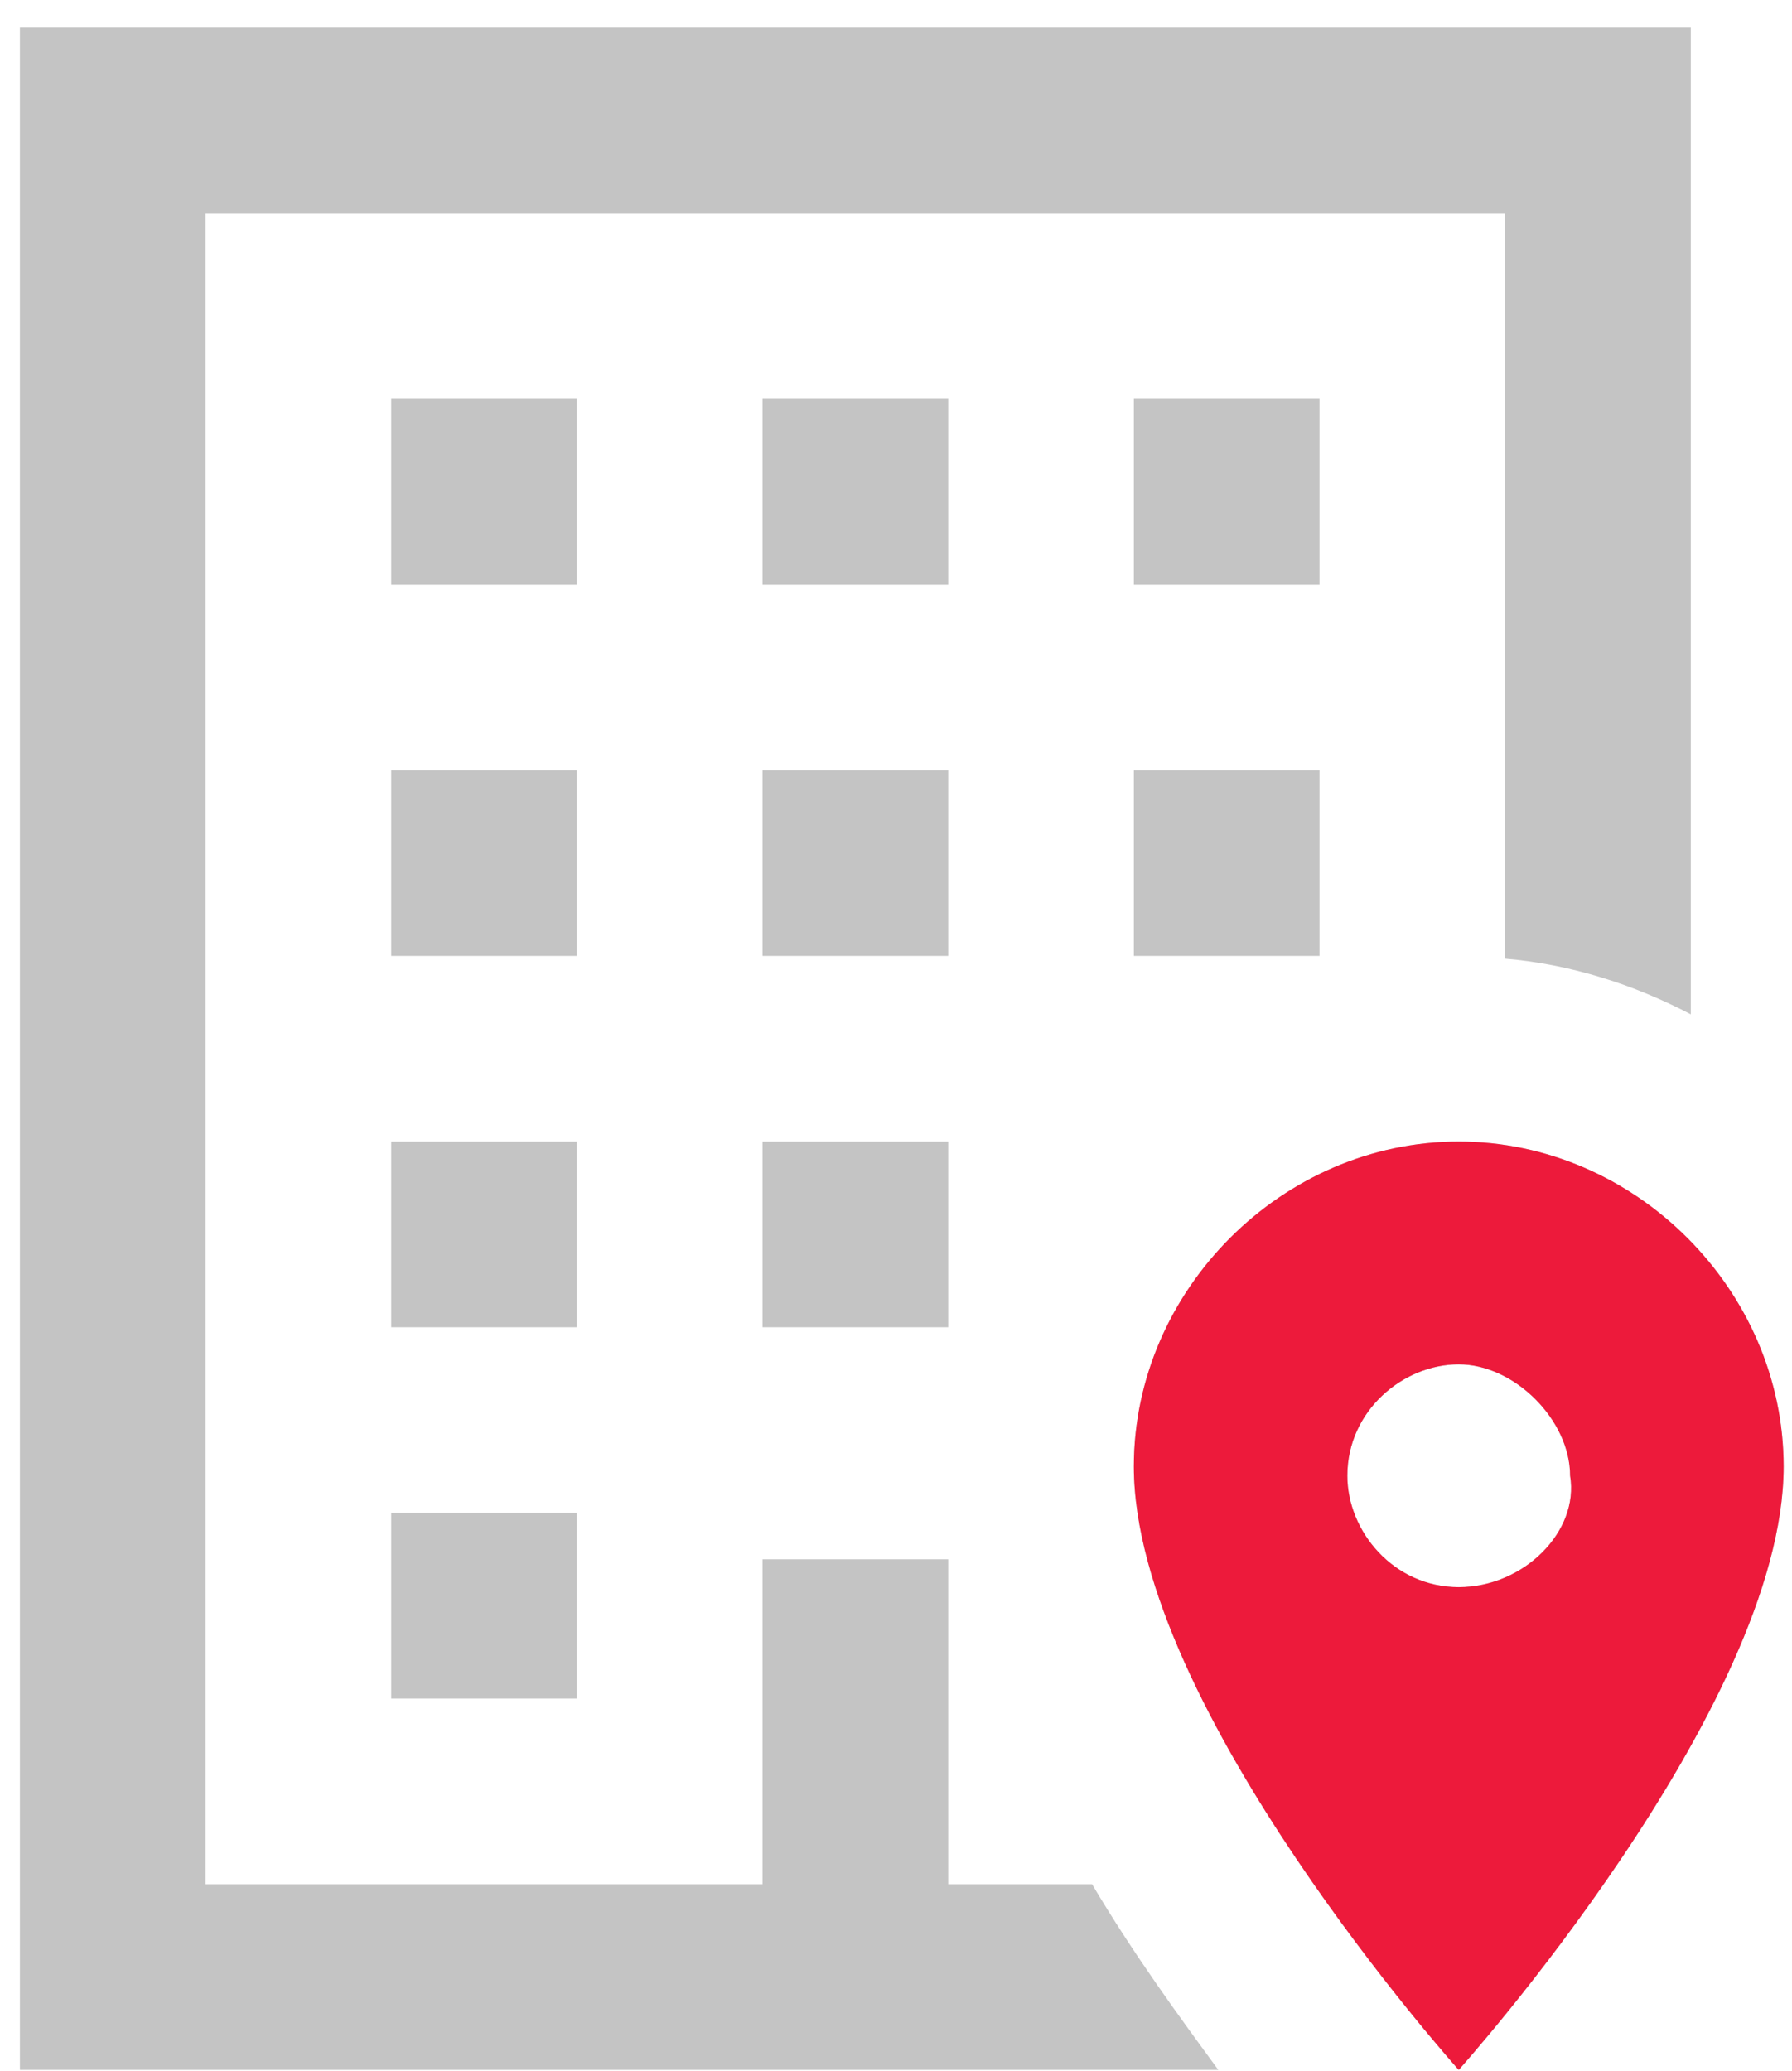
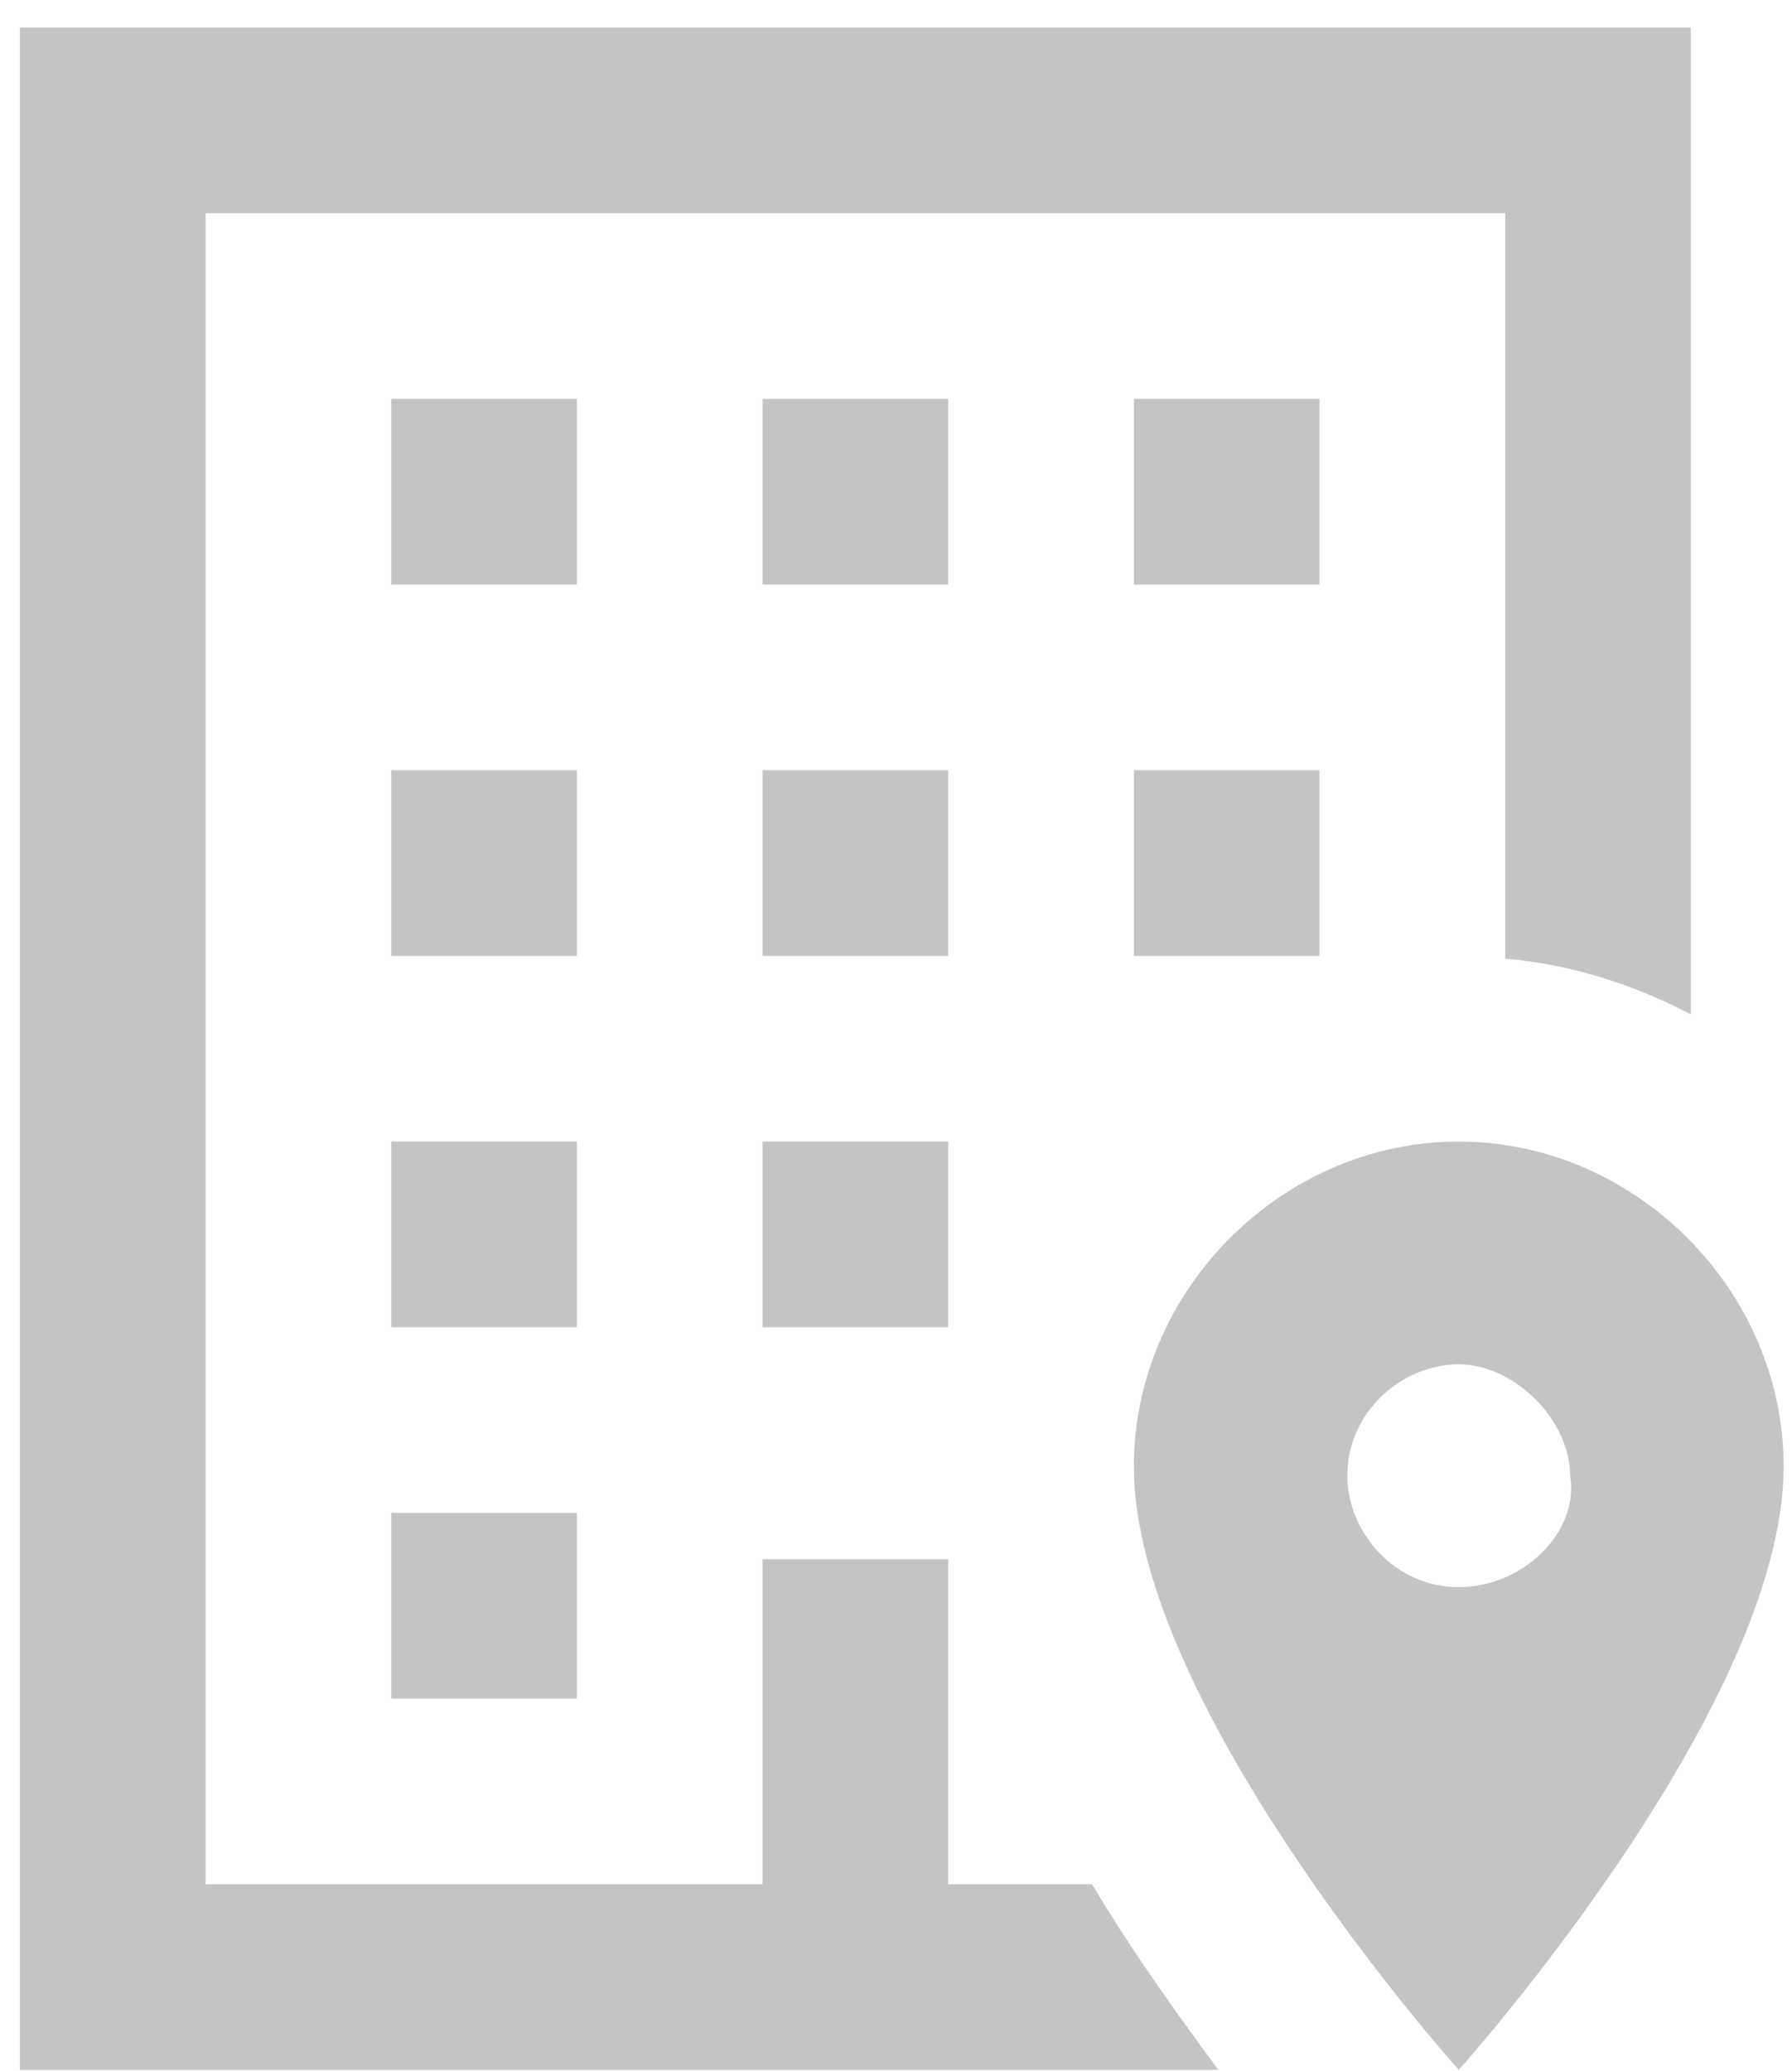
<svg xmlns="http://www.w3.org/2000/svg" width="45" height="52" viewBox="0 0 45 52" fill="none">
  <path d="M28.473 19.34H33.135V24.002H28.473V19.34ZM33.135 10.016H28.473V14.678H33.135V10.016ZM19.148 33.326H23.811V28.664H19.148V33.326ZM23.811 10.016H19.148V14.678H23.811V10.016ZM19.148 24.002H23.811V19.34H19.148V24.002ZM14.486 10.016H9.824V14.678H14.486V10.016ZM14.486 19.34H9.824V24.002H14.486V19.34ZM27.424 47.312H23.811V39.154H19.148V47.312H5.162V5.354H37.797V24.072C39.452 24.212 41.037 24.724 42.459 25.47V0.691H0.5V51.974H30.594C29.638 50.669 28.473 49.084 27.424 47.312ZM9.824 42.65H14.486V37.988H9.824V42.65ZM14.486 28.664H9.824V33.326H14.486V28.664ZM44.79 36.823C44.79 42.883 36.631 51.974 36.631 51.974C36.631 51.974 28.473 42.883 28.473 36.823C28.473 32.394 32.202 28.664 36.631 28.664C41.06 28.664 44.79 32.394 44.79 36.823ZM39.428 37.056C39.428 35.657 38.03 34.258 36.631 34.258C35.233 34.258 33.834 35.424 33.834 37.056C33.834 38.454 34.999 39.853 36.631 39.853C38.263 39.853 39.662 38.454 39.428 37.056Z" fill="#C4C4C4" />
-   <path d="M44.79 36.823C44.79 42.883 36.631 51.974 36.631 51.974C36.631 51.974 28.473 42.883 28.473 36.823C28.473 32.394 32.202 28.664 36.631 28.664C41.06 28.664 44.79 32.394 44.79 36.823ZM39.428 37.056C39.428 35.657 38.03 34.258 36.631 34.258C35.233 34.258 33.834 35.424 33.834 37.056C33.834 38.454 34.999 39.853 36.631 39.853C38.263 39.853 39.662 38.454 39.428 37.056Z" fill="#ED1A3B" />
</svg>